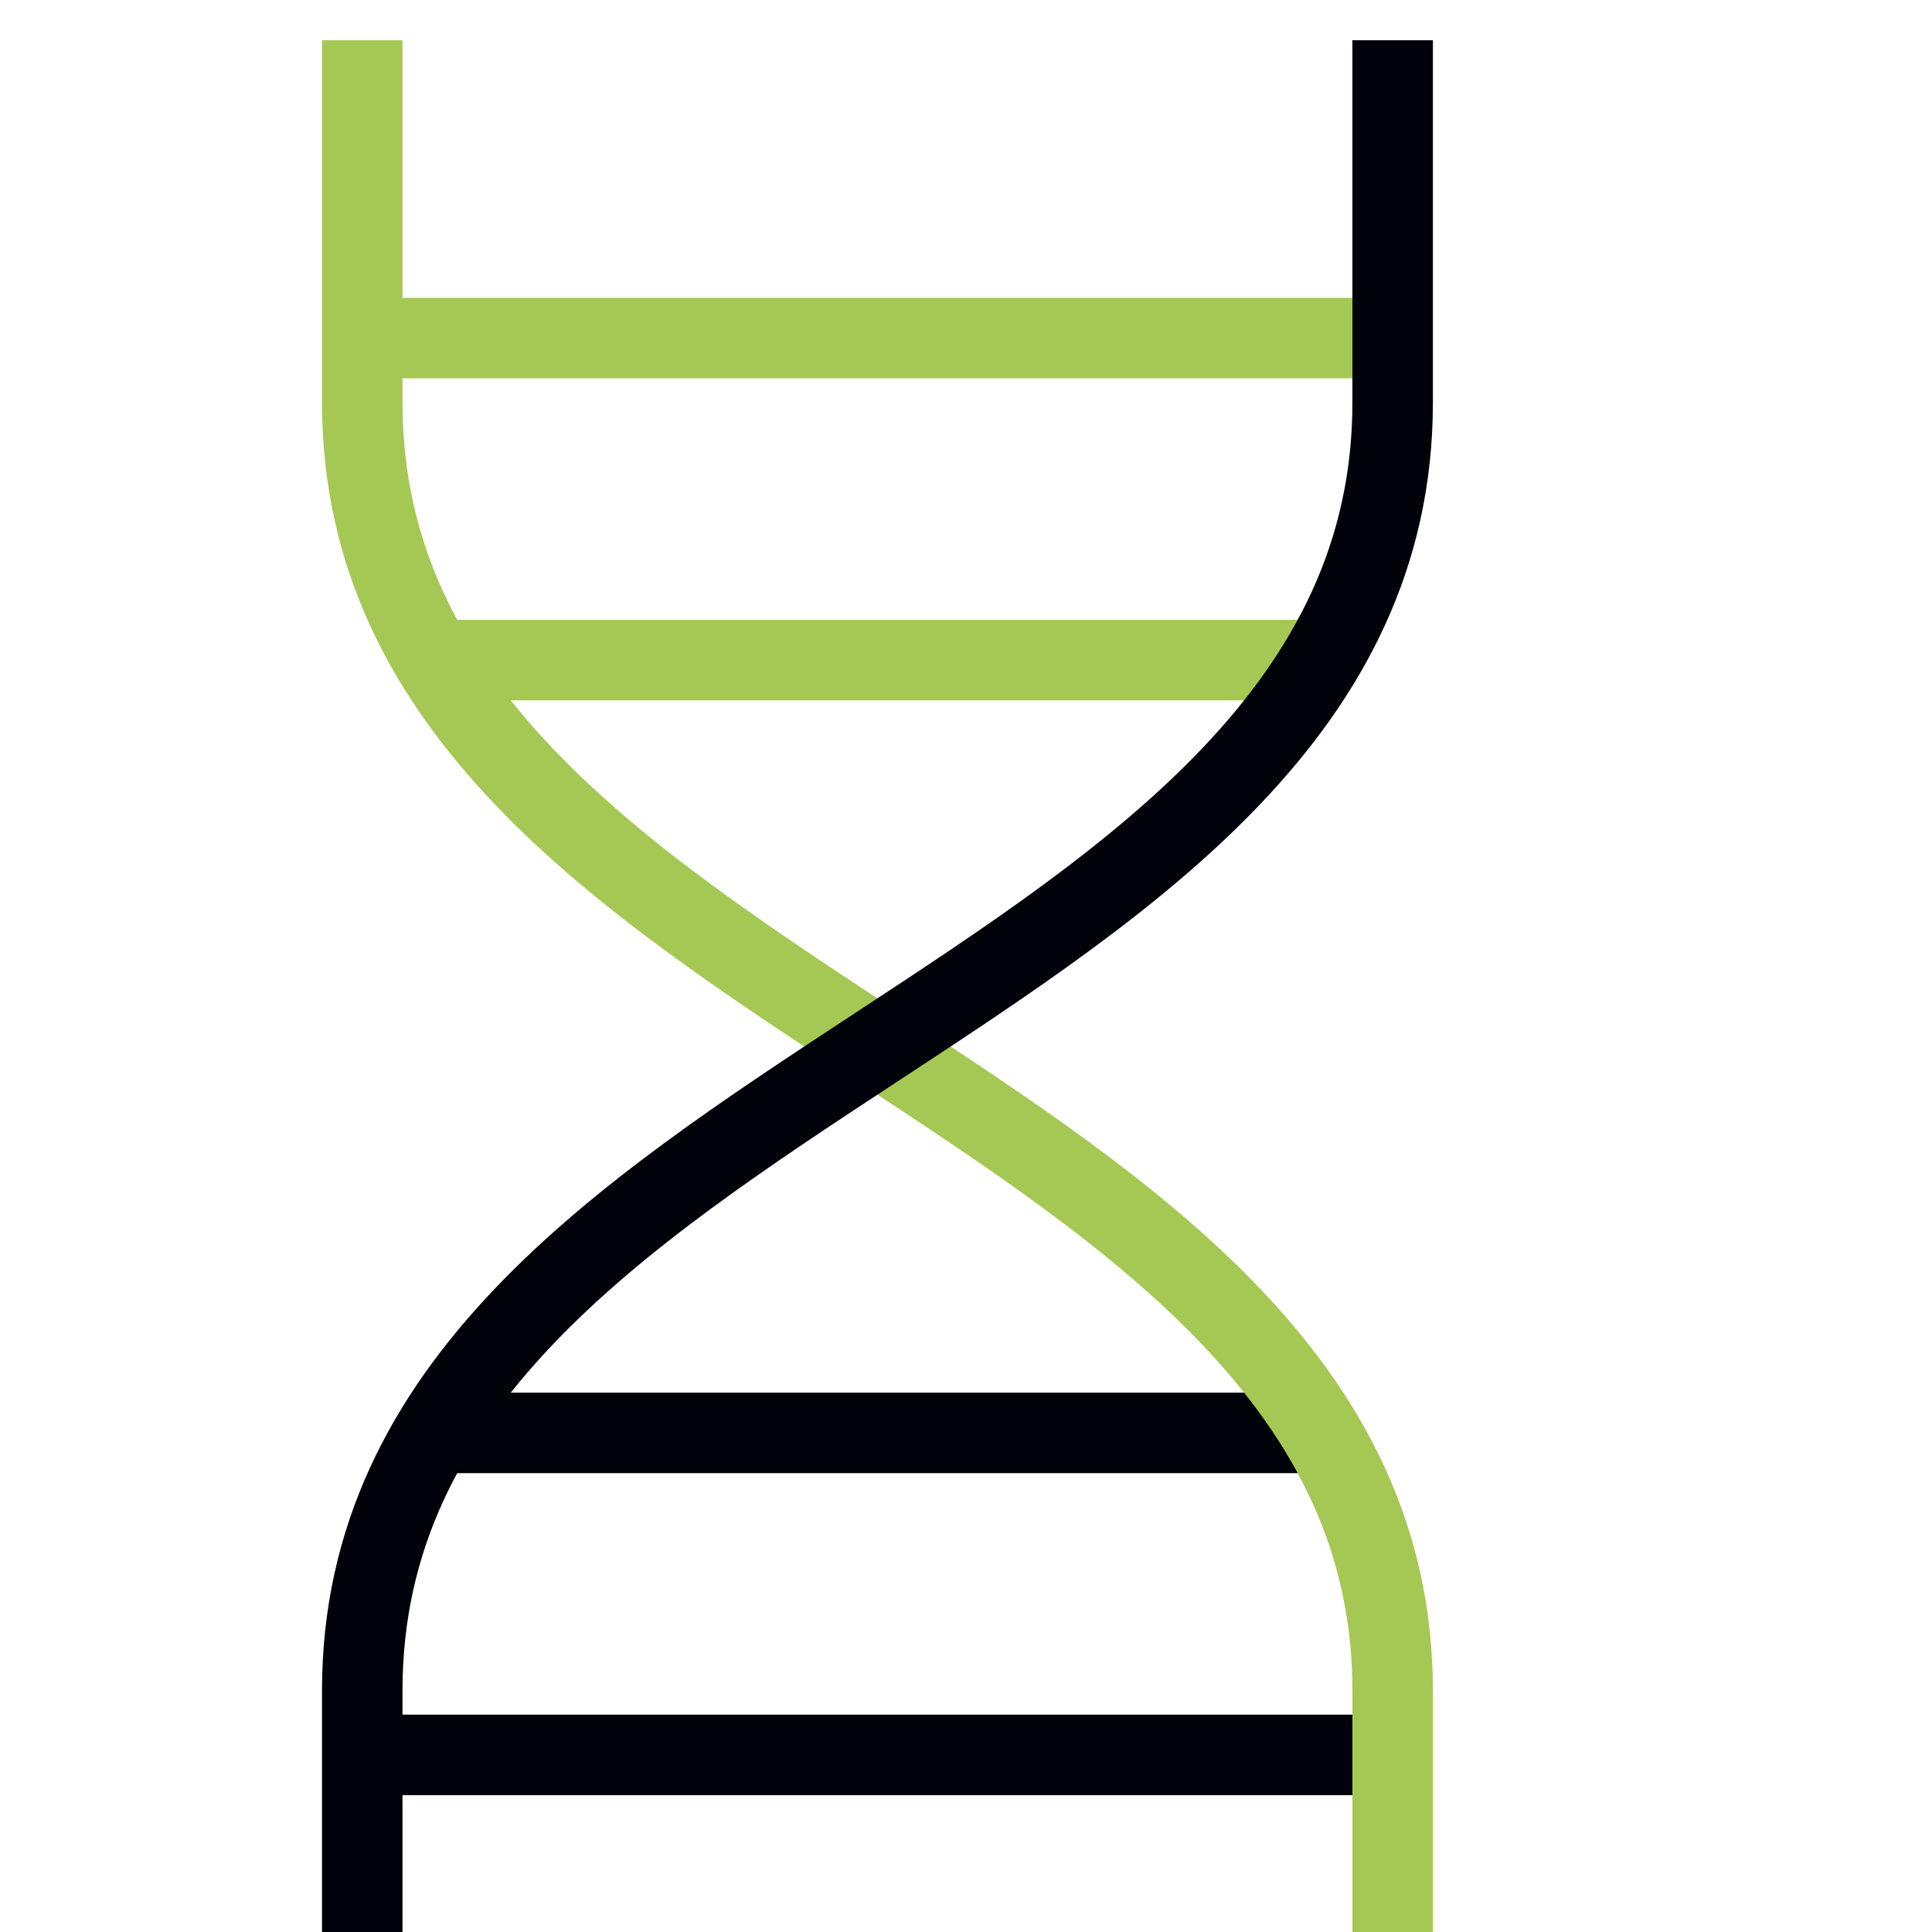
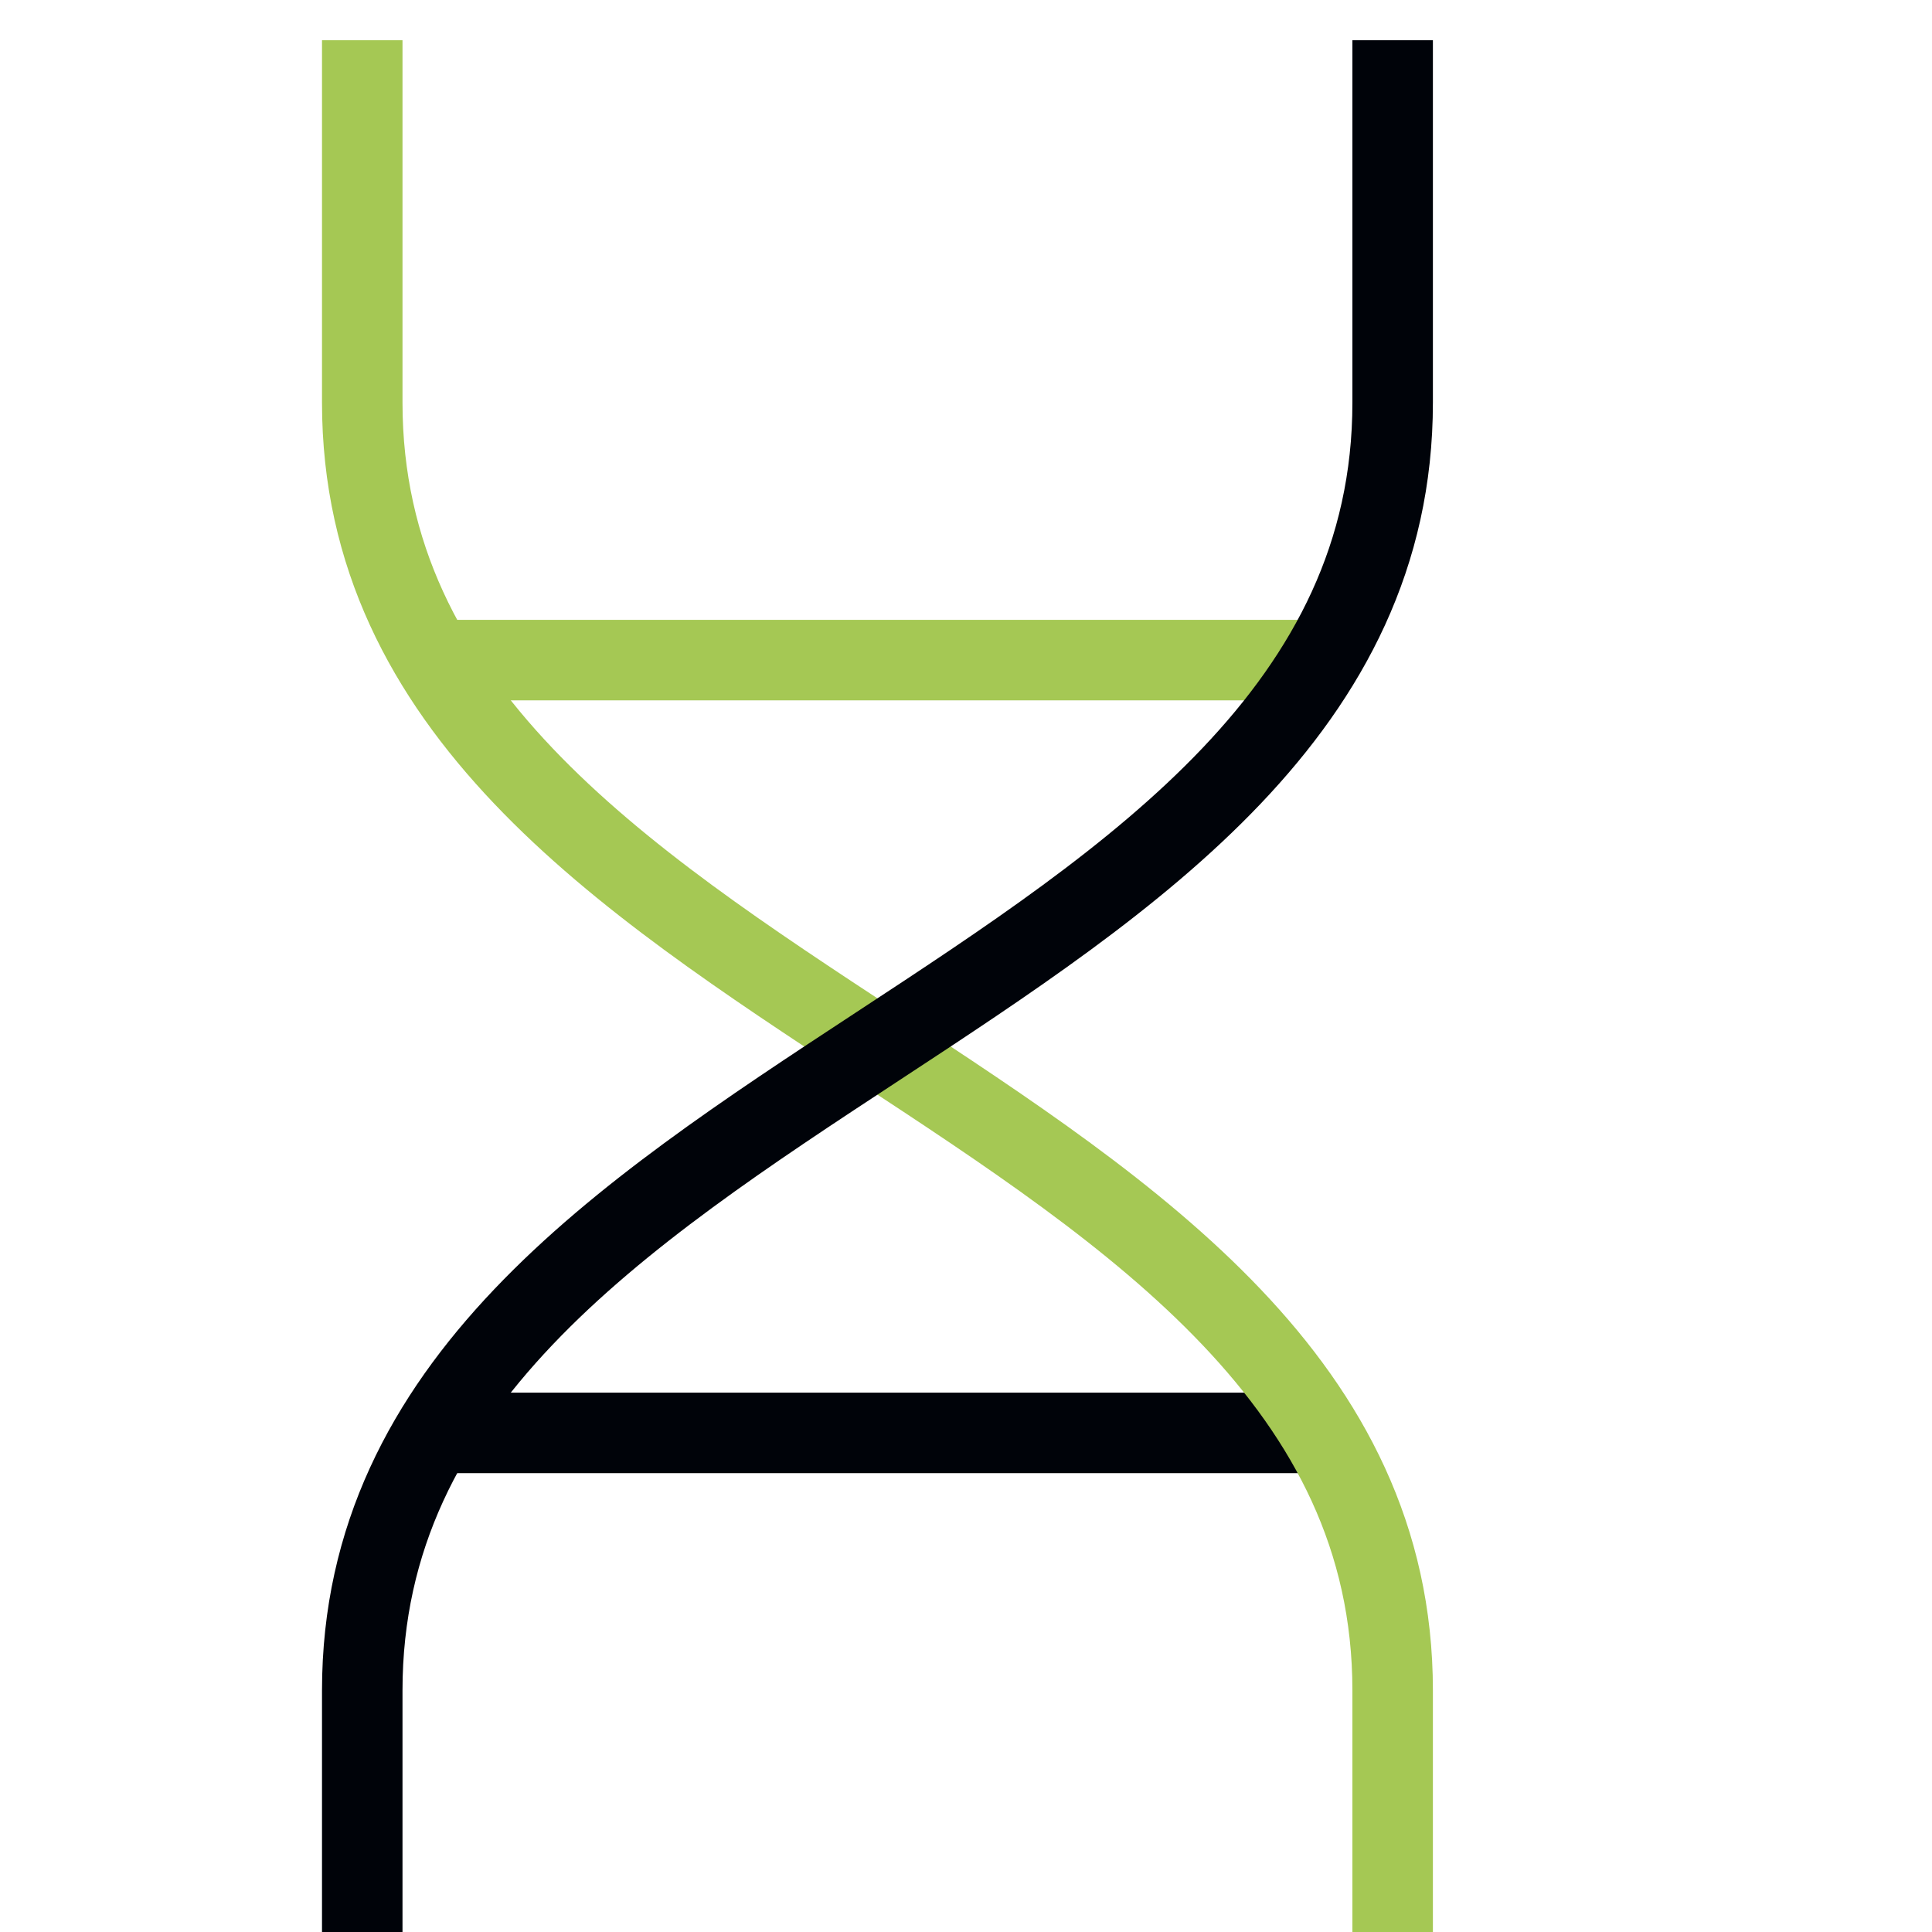
<svg xmlns="http://www.w3.org/2000/svg" width="48" height="48" viewBox="0 0 48 48" fill="none">
  <g clip-path="url(#clip0)">
    <path d="M10.76 16.4H32.84" stroke="#A5C854" stroke-width="2" stroke-miterlimit="10" />
-     <path d="M9 8.4H34.6" stroke="#A5C854" stroke-width="2" stroke-miterlimit="10" />
    <path d="M10.76 35.6H32.84" stroke="#000309" stroke-width="2" stroke-miterlimit="10" />
-     <path d="M9 43.6H34.6" stroke="#000309" stroke-width="2" stroke-miterlimit="10" />
    <path d="M34.6 50V42C34.6 26.8 9 25.2 9 10V2" stroke="#A5C854" stroke-width="2" stroke-miterlimit="10" stroke-linecap="square" />
    <path d="M9 50V42C9 26.8 34.6 25.2 34.6 10V2" stroke="#000309" stroke-width="2" stroke-miterlimit="10" stroke-linecap="square" />
  </g>
  <defs>
    <clipPath id="clip0">
      <rect width="48" height="48" fill="white" />
    </clipPath>
  </defs>
</svg>